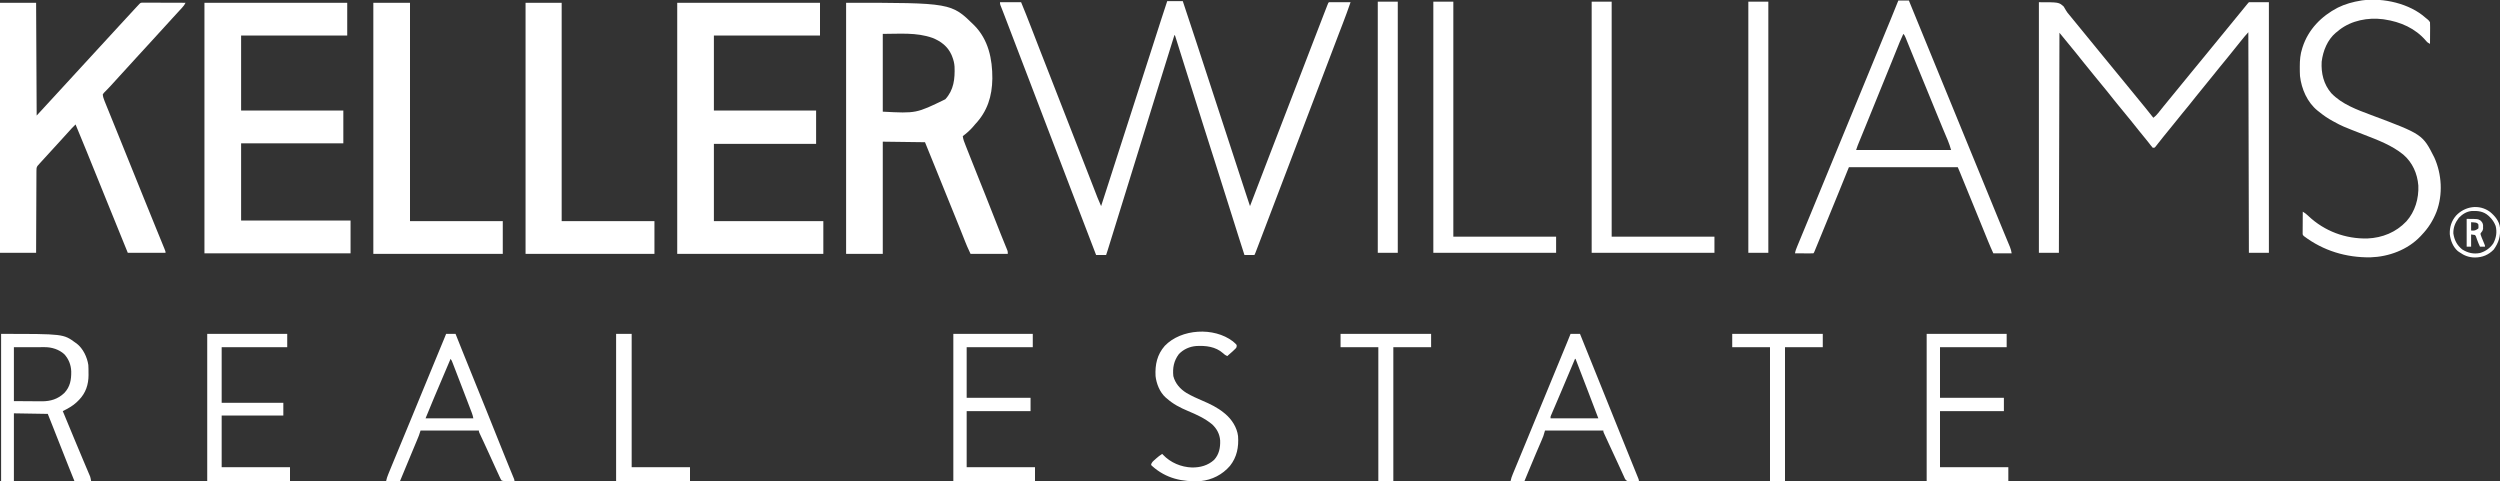
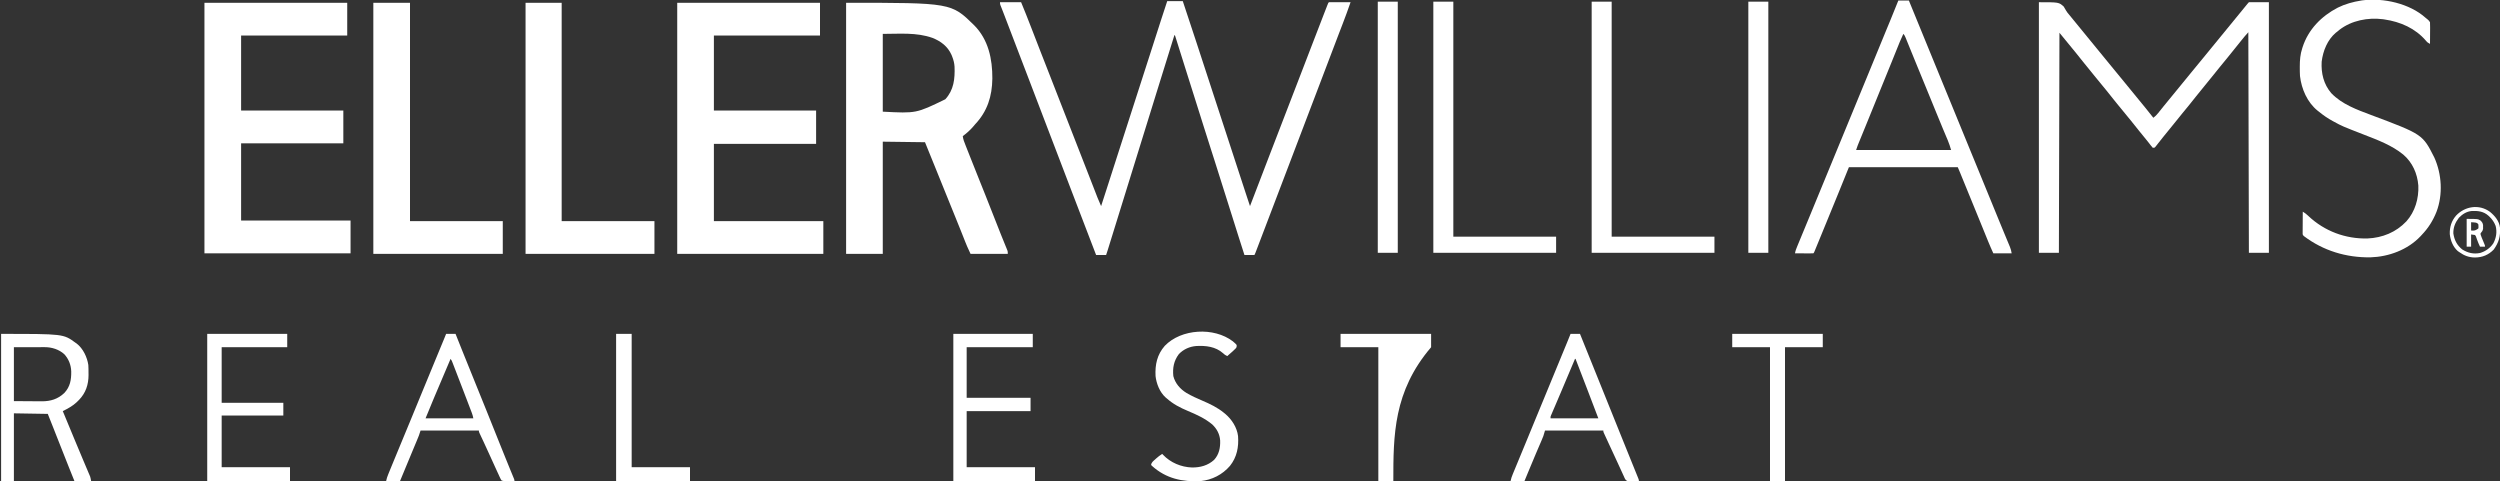
<svg xmlns="http://www.w3.org/2000/svg" width="4500" height="866">
  <rect width="100%" height="100%" fill="#333333" stroke="none" />
  <path d="M0 0 C189.292 0 189.292 0 230.565 40.551 C256.137 66.376 263.397 101.158 263.234 136.31 C262.783 168.393 254.346 195.391 232 219 C230.87 220.329 229.745 221.662 228.625 223 C223.133 229.315 216.78 235.093 210 240 C210.634 245.856 212.764 250.95 214.926 256.375 C215.337 257.419 215.747 258.463 216.171 259.539 C217.545 263.029 218.929 266.514 220.312 270 C221.04 271.841 221.767 273.682 222.494 275.524 C228.376 290.43 234.317 305.313 240.27 320.191 C240.575 320.956 240.881 321.72 241.196 322.507 C244.208 330.036 247.223 337.563 250.246 345.087 C256.25 360.032 262.189 374.997 267.977 390.027 C271.288 398.622 274.654 407.192 278.109 415.73 C278.5 416.697 278.891 417.663 279.293 418.658 C280.847 422.499 282.404 426.339 283.969 430.175 C285.147 433.066 286.316 435.96 287.484 438.855 C287.84 439.722 288.197 440.588 288.563 441.481 C288.885 442.282 289.207 443.082 289.538 443.907 C289.822 444.604 290.105 445.301 290.397 446.019 C291 448 291 448 291 452 C268.89 452 246.78 452 224 452 C217.255 437.386 217.255 437.386 214.879 431.375 C214.618 430.718 214.357 430.061 214.088 429.384 C213.531 427.984 212.977 426.583 212.424 425.181 C210.902 421.327 209.368 417.479 207.836 413.629 C207.519 412.832 207.202 412.034 206.876 411.213 C203.518 402.772 200.106 394.354 196.688 385.938 C196.063 384.399 195.439 382.861 194.814 381.323 C193.859 378.97 192.904 376.617 191.948 374.264 C188.166 364.95 184.396 355.631 180.625 346.312 C179.912 344.551 179.199 342.789 178.486 341.028 C175.224 332.968 171.963 324.909 168.702 316.85 C167.236 313.226 165.77 309.602 164.303 305.978 C163.31 303.523 162.316 301.067 161.323 298.611 C154.898 282.734 148.446 266.868 142 251 C116.92 250.67 91.84 250.34 66 250 C66 316.66 66 383.32 66 452 C44.22 452 22.44 452 0 452 C0 302.84 0 153.68 0 0 Z M66 56 C66 102.2 66 148.4 66 196 C126.234 199.145 126.234 199.145 178.562 173.664 C193.996 156.796 195.929 136.964 195.195 115.163 C194.799 108.743 193.382 102.991 191 97 C190.588 95.952 190.175 94.904 189.75 93.824 C182.899 78.508 170.529 69.11 155.211 63.125 C126.318 53.002 96.441 56 66 56 Z " fill="#FFFFFF" transform="translate(1523,5)" />
-   <path d="M0 0 C21.45 0 42.9 0 65 0 C65.33 66.99 65.66 133.98 66 203 C72.751 195.687 79.497 188.371 86.219 181.031 C89.138 177.847 92.068 174.673 95 171.5 C100.683 165.349 106.345 159.177 112 153 C118.159 146.273 124.328 139.557 130.517 132.858 C135.694 127.253 140.848 121.628 146 116 C152.159 109.273 158.328 102.557 164.517 95.858 C169.694 90.253 174.848 84.628 180 79 C186.159 72.273 192.328 65.557 198.517 58.858 C203.694 53.253 208.848 47.628 214 42 C224.165 30.897 234.357 19.821 244.625 8.812 C245.229 8.164 245.834 7.516 246.456 6.848 C247.02 6.245 247.583 5.641 248.164 5.02 C248.664 4.484 249.163 3.949 249.678 3.398 C252.883 0.008 252.883 0.008 256.316 -0.241 C257.765 -0.246 259.214 -0.241 260.663 -0.227 C261.848 -0.227 261.848 -0.227 263.058 -0.228 C265.676 -0.227 268.295 -0.211 270.914 -0.195 C272.727 -0.192 274.54 -0.189 276.354 -0.187 C281.131 -0.179 285.908 -0.159 290.686 -0.137 C295.559 -0.117 300.432 -0.108 305.305 -0.098 C314.87 -0.076 324.435 -0.042 334 0 C332.401 3.356 330.591 5.756 328.062 8.5 C326.854 9.819 326.854 9.819 325.621 11.164 C324.756 12.1 323.891 13.036 323 14 C321.665 15.459 320.33 16.918 318.995 18.377 C316.196 21.436 313.389 24.488 310.584 27.541 C305.888 32.653 301.197 37.769 296.562 42.938 C292.565 47.393 288.508 51.791 284.442 56.183 C281.436 59.434 278.454 62.703 275.5 66 C271.064 70.949 266.556 75.828 262.043 80.707 C257.802 85.293 253.585 89.9 249.368 94.507 C247.974 96.028 246.579 97.547 245.184 99.066 C240.955 103.671 236.736 108.283 232.562 112.938 C228.106 117.902 223.581 122.801 219.051 127.699 C212.094 135.222 205.151 142.757 198.352 150.422 C196.588 152.355 194.803 154.223 192.961 156.078 C192.449 156.605 191.936 157.133 191.408 157.676 C190.408 158.703 189.394 159.717 188.365 160.715 C186.778 162.288 186.778 162.288 185 165 C185.361 169.321 186.636 173.009 188.259 177.006 C188.732 178.181 189.206 179.357 189.694 180.567 C190.218 181.85 190.742 183.132 191.266 184.414 C191.812 185.765 192.359 187.116 192.904 188.467 C194.374 192.1 195.85 195.73 197.328 199.36 C198.876 203.163 200.416 206.97 201.957 210.776 C204.453 216.94 206.953 223.103 209.455 229.265 C212.578 236.957 215.691 244.653 218.797 252.352 C219.238 253.444 219.679 254.537 220.133 255.663 C220.997 257.806 221.862 259.949 222.726 262.093 C224.847 267.349 226.97 272.604 229.094 277.859 C229.504 278.874 229.914 279.888 230.336 280.934 C235.499 293.711 240.664 306.488 245.831 319.265 C249.99 329.549 254.145 339.836 258.293 350.125 C266.417 370.27 274.552 390.41 282.812 410.5 C291.606 431.893 291.606 431.893 295 440.312 C295.321 441.101 295.641 441.89 295.972 442.703 C298 447.764 298 447.764 298 450 C275.56 450 253.12 450 230 450 C217.474 419.361 205.014 388.698 192.632 358 C188.807 348.517 184.969 339.038 181.125 329.562 C180.826 328.825 180.527 328.087 180.218 327.327 C178.739 323.679 177.259 320.031 175.778 316.383 C173.313 310.307 170.85 304.23 168.386 298.154 C167.138 295.073 165.888 291.992 164.639 288.911 C161.759 281.809 158.88 274.706 156.008 267.601 C146.169 243.232 146.169 243.232 136 219 C131.486 223.408 127.154 227.894 123.039 232.676 C120.452 235.624 117.792 238.499 115.125 241.375 C110.8 246.042 106.517 250.743 102.27 255.48 C97.414 260.87 92.492 266.2 87.584 271.541 C82.709 276.848 77.839 282.16 73 287.5 C71.948 288.66 71.948 288.66 70.875 289.844 C69.947 290.911 69.947 290.911 69 292 C68.475 292.574 67.949 293.148 67.408 293.739 C65.541 296.737 65.616 298.806 65.601 302.327 C65.589 303.629 65.576 304.93 65.563 306.271 C65.564 307.711 65.566 309.151 65.568 310.591 C65.559 312.109 65.548 313.626 65.537 315.144 C65.509 319.264 65.5 323.383 65.494 327.503 C65.485 331.808 65.458 336.114 65.434 340.419 C65.39 348.572 65.362 356.724 65.339 364.877 C65.312 374.159 65.268 383.44 65.222 392.722 C65.129 411.815 65.06 430.907 65 450 C43.55 450 22.1 450 0 450 C0 301.5 0 153 0 0 Z " fill="#FFFFFF" transform="translate(0,5)" />
  <path d="M0 0 C84.81 0 169.62 0 257 0 C257 19.47 257 38.94 257 59 C193.97 59 130.94 59 66 59 C66 103.55 66 148.1 66 194 C126.72 194 187.44 194 250 194 C250 213.8 250 233.6 250 254 C189.28 254 128.56 254 66 254 C66 299.87 66 345.74 66 393 C131.01 393 196.02 393 263 393 C263 412.47 263 431.94 263 452 C176.21 452 89.42 452 0 452 C0 302.84 0 153.68 0 0 Z " fill="#FFFFFF" transform="translate(1219,5)" />
  <path d="M0 0 C84.81 0 169.62 0 257 0 C257 19.47 257 38.94 257 59 C193.97 59 130.94 59 66 59 C66 103.55 66 148.1 66 194 C126.72 194 187.44 194 250 194 C250 213.47 250 232.94 250 253 C189.28 253 128.56 253 66 253 C66 298.87 66 344.74 66 392 C131.01 392 196.02 392 263 392 C263 411.47 263 430.94 263 451 C176.21 451 89.42 451 0 451 C0 302.17 0 153.34 0 0 Z " fill="#FFFFFF" transform="translate(368,5)" />
  <path d="M0 0 C9.24 0 18.48 0 28 0 C36.229 24.59 44.422 49.189 52.426 73.853 C57.369 89.081 62.353 104.295 67.346 119.506 C73.524 138.331 79.689 157.16 85.813 176.003 C91.18 192.512 96.588 209.006 102 225.5 C107.685 242.827 113.363 260.157 119 277.5 C124.642 294.859 130.32 312.207 136.008 329.552 C136.681 331.606 137.355 333.661 138.029 335.716 C139.293 339.574 140.559 343.431 141.824 347.289 C142.202 348.44 142.579 349.592 142.968 350.778 C144.963 356.857 146.971 362.932 149 369 C149.214 368.438 149.428 367.875 149.649 367.296 C161.435 336.355 173.284 305.441 185.219 274.557 C185.674 273.379 186.129 272.202 186.598 270.988 C187.05 269.817 187.503 268.646 187.969 267.44 C192.66 255.299 197.331 243.15 202 231 C208.985 212.827 215.987 194.662 223 176.5 C230.053 158.234 237.097 139.964 244.125 121.688 C244.533 120.628 244.94 119.568 245.36 118.475 C249.524 107.648 253.685 96.82 257.843 85.991 C265.905 64.997 273.97 44.003 282.125 23.045 C282.828 21.237 283.531 19.428 284.232 17.619 C285.187 15.158 286.146 12.698 287.105 10.238 C287.387 9.512 287.668 8.786 287.958 8.037 C289.885 3.115 289.885 3.115 291 2 C293.884 1.911 296.745 1.885 299.629 1.902 C300.925 1.904 300.925 1.904 302.248 1.907 C305.019 1.912 307.791 1.925 310.562 1.938 C312.437 1.943 314.311 1.947 316.186 1.951 C320.79 1.962 325.395 1.979 330 2 C325.584 14.854 320.938 27.596 316.039 40.274 C314.066 45.38 312.104 50.491 310.141 55.602 C309.517 57.223 309.517 57.223 308.881 58.878 C303.942 71.736 299.066 84.618 294.188 97.5 C286.922 116.677 279.633 135.844 272.312 155 C264.791 174.681 257.292 194.371 249.812 214.068 C249.035 216.115 248.258 218.161 247.48 220.207 C247.102 221.205 246.723 222.202 246.332 223.23 C242.238 234.01 238.131 244.785 234.024 255.56 C230.184 265.635 226.348 275.713 222.52 285.793 C221.945 287.305 221.945 287.305 221.359 288.848 C220.574 290.915 219.789 292.983 219.004 295.05 C211.417 315.027 203.807 334.995 196.179 354.956 C189.705 371.901 183.251 388.854 176.812 405.812 C166.868 432.001 166.868 432.001 161.875 445 C161.479 446.032 161.083 447.065 160.675 448.128 C160.326 449.035 159.977 449.941 159.617 450.875 C159.324 451.636 159.032 452.396 158.73 453.18 C158 455 158 455 157 457 C151.06 457 145.12 457 139 457 C135.747 446.834 132.496 436.668 129.25 426.5 C129.002 425.725 128.755 424.949 128.5 424.15 C121.275 401.52 114.123 378.869 107.062 356.188 C99.932 333.281 92.69 310.411 85.375 287.562 C84.882 286.023 84.389 284.483 83.896 282.943 C83.653 282.183 83.41 281.423 83.159 280.64 C81.946 276.85 80.732 273.06 79.52 269.27 C79.282 268.528 79.045 267.787 78.801 267.024 C74.188 252.61 69.614 238.183 65.062 223.75 C64.71 222.631 64.357 221.512 63.993 220.359 C62.53 215.718 61.067 211.076 59.604 206.435 C56.468 196.482 53.327 186.53 50.184 176.578 C49.932 175.78 49.68 174.983 49.42 174.161 C46.846 166.01 44.272 157.86 41.697 149.71 C40.432 145.706 39.167 141.703 37.902 137.699 C37.654 136.913 37.406 136.127 37.15 135.318 C33.813 124.753 30.484 114.186 27.163 103.617 C25.893 99.577 24.622 95.538 23.351 91.499 C22.364 88.362 21.378 85.225 20.395 82.087 C19.33 78.688 18.261 75.291 17.191 71.895 C16.723 70.394 16.723 70.394 16.245 68.864 C15.961 67.965 15.677 67.066 15.385 66.14 C15.017 64.968 15.017 64.968 14.642 63.773 C14.142 62.001 14.142 62.001 13 61 C1.322 98.422 -10.355 135.845 -21.917 173.303 C-22.594 175.498 -23.272 177.692 -23.949 179.887 C-24.281 180.963 -24.613 182.038 -24.955 183.147 C-28.853 195.769 -32.77 208.384 -36.688 221 C-43.15 241.813 -49.606 262.628 -56.055 283.445 C-56.75 285.689 -57.446 287.933 -58.141 290.177 C-61.428 300.785 -64.714 311.392 -68 322 C-74.89 344.242 -81.781 366.483 -88.675 388.724 C-89.564 391.592 -90.452 394.459 -91.341 397.326 C-93.711 404.973 -96.081 412.62 -98.453 420.267 C-99.441 423.453 -100.429 426.64 -101.417 429.827 C-102.491 433.292 -103.566 436.758 -104.641 440.223 C-105.111 441.741 -105.111 441.741 -105.591 443.289 C-105.881 444.224 -106.171 445.159 -106.47 446.121 C-106.719 446.924 -106.968 447.727 -107.224 448.554 C-108.12 451.379 -109.063 454.189 -110 457 C-115.94 457 -121.88 457 -128 457 C-136.885 433.948 -145.725 410.878 -154.529 387.795 C-161.032 370.748 -167.566 353.713 -174.125 336.688 C-181.025 318.775 -187.871 300.843 -194.678 282.894 C-201.152 265.824 -207.691 248.779 -214.255 231.743 C-220.485 215.574 -226.667 199.388 -232.812 183.188 C-238.302 168.717 -243.809 154.254 -249.375 139.812 C-255.385 124.22 -261.355 108.613 -267.312 93 C-274.198 74.954 -281.091 56.912 -288 38.875 C-288.373 37.9 -288.747 36.926 -289.131 35.921 C-289.85 34.044 -290.57 32.166 -291.289 30.289 C-291.958 28.541 -292.627 26.794 -293.296 25.045 C-294.716 21.333 -296.144 17.623 -297.605 13.927 C-298.066 12.757 -298.526 11.588 -299 10.383 C-299.588 8.908 -299.588 8.908 -300.188 7.403 C-301 5 -301 5 -301 2 C-288.46 2 -275.92 2 -263 2 C-256.797 17.041 -250.753 32.118 -244.938 47.312 C-239.371 61.856 -233.746 76.376 -228.062 90.875 C-227.684 91.841 -227.306 92.807 -226.916 93.802 C-225.391 97.692 -223.867 101.581 -222.342 105.471 C-218.509 115.248 -214.691 125.03 -210.875 134.812 C-210.216 136.501 -209.557 138.19 -208.899 139.878 C-207.588 143.237 -206.278 146.596 -204.968 149.956 C-201.98 157.615 -198.991 165.274 -196.002 172.932 C-194.335 177.205 -192.667 181.477 -191 185.75 C-190.333 187.458 -189.667 189.167 -189 190.875 C-177 221.625 -165 252.375 -153 283.125 C-152.505 284.393 -152.505 284.393 -152 285.687 C-151.333 287.397 -150.666 289.107 -149.998 290.817 C-148.341 295.063 -146.684 299.309 -145.026 303.555 C-141.91 311.537 -138.796 319.52 -135.693 327.508 C-134.231 331.267 -132.769 335.026 -131.306 338.785 C-130.611 340.572 -129.917 342.359 -129.224 344.146 C-128.26 346.63 -127.295 349.112 -126.328 351.594 C-126.05 352.314 -125.771 353.034 -125.484 353.776 C-123.476 358.922 -121.279 363.969 -119 369 C-115.832 359.209 -112.665 349.417 -109.5 339.625 C-109.261 338.886 -109.022 338.147 -108.776 337.385 C-102.508 317.995 -96.259 298.6 -90.062 279.188 C-83.523 258.702 -76.909 238.24 -70.282 217.782 C-64.154 198.866 -58.046 179.943 -52 161 C-45.251 139.853 -38.421 118.733 -31.58 97.616 C-24.704 76.393 -17.867 55.159 -11.098 33.902 C-7.486 22.571 -3.785 11.275 0 0 Z " fill="#FFFFFF" transform="translate(2101,2)" />
  <path d="M0 0 C36 0 36 0 44.688 7.812 C47.586 12.527 47.586 12.527 48.819 14.859 C50.49 17.889 52.541 20.265 54.812 22.875 C56.208 24.583 57.604 26.292 59 28 C60.5 29.833 62 31.667 63.5 33.5 C81.5 55.5 99.5 77.5 117.5 99.5 C118.249 100.415 118.998 101.33 119.77 102.273 C121.205 104.028 122.64 105.783 124.074 107.539 C128.703 113.203 133.348 118.854 138 124.5 C143.347 130.989 148.681 137.488 154 144 C155.5 145.833 157 147.667 158.5 149.5 C185.5 182.5 185.5 182.5 187.742 185.242 C189.266 187.103 190.792 188.963 192.32 190.82 C196.971 196.48 201.539 202.19 206 208 C209.421 205.411 212.133 202.832 214.75 199.438 C217.609 195.78 220.492 192.151 223.438 188.562 C224.189 187.646 224.941 186.729 225.715 185.785 C226.469 184.866 227.223 183.947 228 183 C229.5 181.167 231 179.334 232.5 177.5 C268.5 133.5 268.5 133.5 270.77 130.727 C272.205 128.972 273.64 127.217 275.074 125.461 C280.312 119.052 285.572 112.661 290.835 106.272 C295.57 100.525 300.289 94.766 305 89 C306.5 87.167 308 85.333 309.5 83.5 C310.614 82.139 310.614 82.139 311.75 80.75 C363.5 17.5 363.5 17.5 365.719 14.789 C367.324 12.826 368.928 10.863 370.531 8.898 C371.346 7.901 372.161 6.903 373 5.875 C374.114 4.51 374.114 4.51 375.25 3.117 C376.133 2.049 377.02 0.98 378 0 C389.88 0 401.76 0 414 0 C414 148.83 414 297.66 414 451 C402.12 451 390.24 451 378 451 C377.67 319.99 377.34 188.98 377 54 C372.409 59.165 368.053 64.073 363.875 69.5 C359.676 74.913 355.372 80.226 351 85.5 C346.696 90.694 342.453 95.924 338.312 101.25 C334.371 106.317 330.291 111.238 326.118 116.115 C322.402 120.477 318.86 124.957 315.343 129.479 C310.99 135.057 306.492 140.51 301.983 145.962 C298.317 150.397 294.689 154.858 291.109 159.363 C288.325 162.844 285.504 166.295 282.688 169.75 C278.527 174.854 274.42 179.992 270.375 185.188 C266.411 190.274 262.31 195.216 258.118 200.115 C254.402 204.477 250.86 208.957 247.343 213.479 C242.99 219.057 238.492 224.51 233.983 229.962 C230.941 233.641 227.912 237.328 224.938 241.062 C224.345 241.804 223.752 242.545 223.141 243.309 C221.908 244.859 220.678 246.411 219.455 247.969 C217.707 250.194 215.948 252.41 214.188 254.625 C213.341 255.712 213.341 255.712 212.478 256.821 C211.943 257.491 211.407 258.161 210.855 258.852 C210.377 259.458 209.899 260.065 209.407 260.69 C208 262 208 262 205 262 C203.414 260.375 203.414 260.375 201.625 258 C200.567 256.627 200.567 256.627 199.488 255.227 C198.898 254.456 198.898 254.456 198.295 253.669 C195.856 250.527 193.328 247.457 190.812 244.375 C189.686 242.99 188.56 241.604 187.434 240.219 C185.178 237.446 182.92 234.676 180.66 231.906 C175.507 225.585 170.387 219.246 165.375 212.812 C161.34 207.636 157.17 202.597 152.909 197.606 C149.598 193.723 146.384 189.776 143.215 185.777 C140.399 182.246 137.542 178.75 134.688 175.25 C130.527 170.146 126.42 165.008 122.375 159.812 C118.34 154.636 114.17 149.597 109.909 144.606 C106.595 140.72 103.38 136.77 100.207 132.77 C97.431 129.286 94.623 125.83 91.812 122.375 C91.259 121.693 90.705 121.012 90.134 120.31 C87.312 116.84 84.488 113.372 81.66 109.906 C76.507 103.585 71.387 97.246 66.375 90.812 C62.346 85.644 58.183 80.61 53.927 75.628 C50.481 71.59 47.141 67.482 43.852 63.316 C41.609 60.511 39.299 57.759 37 55 C36.67 185.68 36.34 316.36 36 451 C24.12 451 12.24 451 0 451 C0 302.17 0 153.34 0 0 Z " fill="#FFFFFF" transform="translate(3670,4)" />
  <path d="M0 0 C21.78 0 43.56 0 66 0 C66 129.69 66 259.38 66 393 C121.11 393 176.22 393 233 393 C233 412.47 233 431.94 233 452 C156.11 452 79.22 452 0 452 C0 302.84 0 153.68 0 0 Z " fill="#FFFFFF" transform="translate(672,5)" />
  <path d="M0 0 C21.45 0 42.9 0 65 0 C65 129.69 65 259.38 65 393 C120.11 393 175.22 393 232 393 C232 412.47 232 431.94 232 452 C155.44 452 78.88 452 0 452 C0 302.84 0 153.68 0 0 Z " fill="#FFFFFF" transform="translate(946,5)" />
  <path d="M0 0 C6.27 0 12.54 0 19 0 C20.114 2.724 21.227 5.448 22.375 8.254 C29.907 26.673 37.443 45.091 45 63.5 C50.677 77.329 56.342 91.163 62 105 C67.701 118.941 73.407 132.879 79.125 146.812 C79.452 147.61 79.779 148.407 80.116 149.228 C82.411 154.819 84.705 160.409 87 166 C89.625 172.396 92.25 178.791 94.875 185.188 C95.202 185.984 95.529 186.781 95.866 187.602 C101.635 201.662 107.39 215.728 113.143 229.795 C118.463 242.804 123.789 255.81 129.125 268.812 C129.452 269.61 129.779 270.407 130.116 271.228 C132.411 276.819 134.705 282.409 137 288 C139.625 294.396 142.25 300.791 144.875 307.188 C145.202 307.984 145.529 308.781 145.866 309.602 C151.635 323.662 157.39 337.728 163.143 351.795 C168.135 364.002 173.132 376.207 178.139 388.408 C179.116 390.791 180.092 393.174 181.069 395.556 C184.156 403.089 187.253 410.618 190.376 418.136 C191.873 421.741 193.365 425.349 194.857 428.956 C195.57 430.676 196.286 432.396 197.003 434.114 C197.996 436.492 198.981 438.872 199.965 441.254 C200.259 441.952 200.553 442.65 200.856 443.37 C202.501 447.379 203.271 450.626 204 455 C193.11 455 182.22 455 171 455 C167.793 447.945 164.675 440.927 161.77 433.754 C161.382 432.802 160.994 431.85 160.595 430.869 C159.332 427.768 158.072 424.665 156.812 421.562 C155.92 419.37 155.028 417.178 154.135 414.986 C152.765 411.619 151.394 408.253 150.024 404.886 C145.655 394.147 141.267 383.417 136.875 372.688 C135.413 369.115 133.95 365.542 132.488 361.969 C132.126 361.084 131.764 360.2 131.391 359.289 C129.009 353.468 126.629 347.646 124.249 341.824 C122.588 337.758 120.926 333.692 119.263 329.626 C118.471 327.688 117.68 325.75 116.888 323.812 C115.792 321.128 114.695 318.445 113.598 315.762 C113.277 314.975 112.956 314.189 112.625 313.378 C112.322 312.638 112.019 311.898 111.707 311.135 C111.448 310.502 111.19 309.869 110.923 309.216 C109.639 306.134 108.315 303.069 107 300 C42.32 300 -22.36 300 -89 300 C-94.61 313.86 -100.22 327.72 -106 342 C-108.973 349.294 -111.949 356.587 -114.938 363.875 C-115.675 365.674 -116.412 367.473 -117.148 369.272 C-118.287 372.053 -119.426 374.833 -120.565 377.613 C-123.309 384.311 -126.048 391.01 -128.785 397.711 C-142.249 430.669 -142.249 430.669 -148.062 444.688 C-148.662 446.139 -148.662 446.139 -149.273 447.62 C-149.628 448.471 -149.982 449.322 -150.348 450.199 C-150.647 450.919 -150.946 451.64 -151.254 452.382 C-152 454 -152 454 -153 455 C-155.448 455.088 -157.868 455.115 -160.316 455.098 C-161.047 455.096 -161.779 455.095 -162.532 455.093 C-164.875 455.088 -167.219 455.075 -169.562 455.062 C-171.148 455.057 -172.733 455.053 -174.318 455.049 C-178.212 455.038 -182.106 455.021 -186 455 C-185.316 450.599 -183.776 446.682 -182.07 442.598 C-181.618 441.498 -181.618 441.498 -181.156 440.377 C-180.15 437.937 -179.137 435.5 -178.125 433.062 C-177.408 431.326 -176.691 429.59 -175.975 427.854 C-174.447 424.153 -172.916 420.453 -171.384 416.754 C-169.009 411.024 -166.641 405.292 -164.273 399.559 C-163.48 397.638 -162.687 395.717 -161.894 393.797 C-161.5 392.843 -161.106 391.888 -160.7 390.905 C-159.491 387.978 -158.281 385.051 -157.071 382.123 C-152.028 369.923 -147.005 357.716 -142 345.5 C-135.789 330.339 -129.541 315.194 -123.282 300.053 C-117.835 286.877 -112.405 273.693 -107 260.5 C-100.789 245.339 -94.541 230.194 -88.282 215.053 C-82.509 201.088 -76.758 187.113 -71.029 173.129 C-65.586 159.846 -60.111 146.578 -54.625 133.312 C-48.012 117.322 -41.437 101.316 -34.896 85.296 C-30.594 74.762 -26.277 64.234 -21.93 53.719 C-21.506 52.694 -21.082 51.67 -20.646 50.614 C-18.614 45.7 -16.58 40.787 -14.543 35.875 C-9.604 23.952 -4.772 11.991 0 0 Z M9 60 C4.507 69.44 0.654 79.131 -3.239 88.828 C-5.335 94.048 -7.439 99.264 -9.543 104.48 C-9.985 105.577 -10.427 106.673 -10.882 107.802 C-15.972 120.423 -21.11 133.024 -26.25 145.625 C-28.12 150.211 -29.99 154.797 -31.859 159.383 C-32.307 160.481 -32.754 161.578 -33.215 162.709 C-37.275 172.67 -41.319 182.638 -45.354 192.61 C-49.212 202.145 -53.088 211.672 -56.977 221.195 C-57.737 223.055 -58.496 224.915 -59.255 226.775 C-59.763 228.018 -60.27 229.261 -60.777 230.504 C-61.029 231.12 -61.28 231.736 -61.539 232.371 C-63.279 236.634 -65.022 240.895 -66.766 245.156 C-67.684 247.405 -68.602 249.654 -69.52 251.902 C-69.943 252.935 -70.366 253.968 -70.802 255.032 C-71.195 255.994 -71.587 256.957 -71.991 257.949 C-72.333 258.783 -72.674 259.618 -73.025 260.477 C-74.11 263.284 -75.048 266.145 -76 269 C-19.57 269 36.86 269 95 269 C93.169 262.897 91.502 257.462 89.059 251.695 C88.779 251.031 88.5 250.366 88.212 249.682 C87.608 248.247 87.002 246.813 86.394 245.379 C84.707 241.402 83.038 237.417 81.367 233.434 C81.013 232.591 80.659 231.748 80.294 230.879 C76.154 221.008 72.107 211.098 68.062 201.188 C67.298 199.316 66.534 197.445 65.77 195.574 C64.627 192.776 63.484 189.978 62.342 187.179 C58.53 177.845 54.704 168.515 50.875 159.188 C50.216 157.582 49.557 155.977 48.899 154.372 C47.588 151.179 46.278 147.987 44.968 144.794 C42.646 139.138 40.325 133.481 38.004 127.823 C36.347 123.783 34.69 119.744 33.03 115.705 C29.888 108.054 26.753 100.401 23.641 92.738 C22.162 89.097 20.679 85.458 19.196 81.819 C18.486 80.075 17.779 78.331 17.073 76.585 C16.097 74.174 15.116 71.764 14.133 69.355 C13.844 68.637 13.555 67.918 13.258 67.177 C12.089 64.327 11.201 62.201 9 60 Z " fill="#FFFFFF" transform="translate(3417,1)" />
  <path d="M0 0 C1.164 0.941 2.33 1.879 3.5 2.812 C6 5 6 5 8 8 C8.172 10.974 8.232 13.852 8.195 16.824 C8.192 17.686 8.19 18.547 8.187 19.435 C8.176 22.186 8.15 24.936 8.125 27.688 C8.115 29.553 8.106 31.418 8.098 33.283 C8.076 37.856 8.041 42.428 8 47 C4.814 45.495 2.995 44.11 0.75 41.375 C-18.475 18.864 -45.094 7.29 -74 3 C-74.865 2.869 -75.73 2.737 -76.621 2.602 C-103.887 -0.801 -133.094 4.753 -155.125 21.75 C-156.424 22.825 -157.716 23.908 -159 25 C-159.795 25.599 -160.591 26.199 -161.41 26.816 C-176.702 39.709 -184.603 59.617 -187 79 C-188.153 99.758 -183.531 119.496 -169.785 135.594 C-150.71 155.628 -123.321 165.521 -98 175 C-5.356 209.75 -5.356 209.75 15.805 251.566 C29.296 281.604 31.437 317.993 19.782 349.02 C13.43 365.108 5.022 378.467 -7 391 C-7.758 391.821 -8.516 392.642 -9.297 393.488 C-32.279 417.635 -66.214 430.23 -99.164 431.203 C-142.793 431.829 -184.012 419.419 -219 393 C-221 391 -221 391 -221.241 389.165 C-221.236 388.423 -221.232 387.682 -221.227 386.917 C-221.227 385.656 -221.227 385.656 -221.227 384.37 C-221.216 383.461 -221.206 382.553 -221.195 381.617 C-221.192 380.688 -221.19 379.758 -221.187 378.801 C-221.176 375.825 -221.15 372.85 -221.125 369.875 C-221.115 367.861 -221.106 365.846 -221.098 363.832 C-221.076 358.888 -221.041 353.944 -221 349 C-217.05 351.289 -214.028 353.748 -210.75 356.938 C-181.869 384.108 -144.081 398.197 -104.57 397.246 C-77.699 396.084 -53.175 386.132 -34.546 366.465 C-18.803 348.866 -12.008 325.277 -13 302 C-14.725 280.41 -23.479 260.516 -40.074 246.27 C-60.78 229.424 -85.852 220.127 -110.436 210.563 C-150.383 195.006 -150.383 195.006 -165 187 C-165.588 186.688 -166.176 186.376 -166.782 186.054 C-175.926 181.198 -183.99 175.527 -192 169 C-192.727 168.439 -193.454 167.879 -194.203 167.301 C-212.885 152.226 -223.248 128.369 -226 105 C-226.314 99.791 -226.39 94.592 -226.375 89.375 C-226.374 88.319 -226.374 88.319 -226.373 87.242 C-226.334 76.073 -225.512 65.658 -222 55 C-221.786 54.321 -221.571 53.643 -221.351 52.943 C-211.066 20.997 -187.474 -2.966 -158.055 -18.209 C-144.75 -24.813 -130.633 -28.649 -116 -31 C-115.193 -31.131 -114.386 -31.263 -113.555 -31.398 C-75.93 -36.249 -28.723 -25.787 0 0 Z " fill="#FFFFFF" transform="translate(4366,32)" />
  <path d="M0 0 C11.88 0 23.76 0 36 0 C36 139.59 36 279.18 36 423 C97.05 423 158.1 423 221 423 C221 432.57 221 442.14 221 452 C148.07 452 75.14 452 0 452 C0 302.84 0 153.68 0 0 Z " fill="#FFFFFF" transform="translate(2865,3)" />
  <path d="M0 0 C11.88 0 23.76 0 36 0 C36 139.59 36 279.18 36 423 C97.05 423 158.1 423 221 423 C221 432.57 221 442.14 221 452 C148.07 452 75.14 452 0 452 C0 302.84 0 153.68 0 0 Z " fill="#FFFFFF" transform="translate(2580,3)" />
  <path d="M0 0 C112.138 0 112.138 0 134 16 C134.63 16.436 135.261 16.871 135.91 17.32 C147.466 26.112 154.939 41.931 157 56 C157.302 60.774 157.325 65.53 157.312 70.312 C157.329 71.555 157.345 72.797 157.361 74.076 C157.37 91.211 152.344 106.377 140.23 118.836 C139.126 119.907 139.126 119.907 138 121 C137.398 121.611 136.796 122.222 136.176 122.852 C129.022 129.648 119.807 134.665 111 139 C117.754 155.367 124.542 171.721 131.351 188.065 C132.63 191.137 133.909 194.21 135.188 197.283 C139.517 207.679 143.867 218.066 148.254 228.438 C149.499 231.388 150.744 234.339 151.989 237.29 C152.782 239.166 153.577 241.041 154.375 242.914 C155.478 245.505 156.574 248.1 157.668 250.695 C157.993 251.452 158.318 252.21 158.653 252.99 C158.949 253.697 159.246 254.404 159.552 255.133 C159.809 255.739 160.066 256.345 160.331 256.969 C161.186 259.566 161.551 262.303 162 265 C152.1 265 142.2 265 132 265 C128.706 256.793 125.413 248.585 122.125 240.375 C121.878 239.758 121.631 239.141 121.376 238.506 C113.49 218.815 105.685 199.094 97.989 179.328 C97.643 178.441 97.298 177.554 96.942 176.641 C96.323 175.052 95.705 173.464 95.089 171.875 C91.461 162.555 87.715 153.287 84 144 C53.805 143.505 53.805 143.505 23 143 C23 183.26 23 223.52 23 265 C15.41 265 7.82 265 0 265 C0 177.55 0 90.1 0 0 Z M23 24 C23 56.01 23 88.02 23 121 C37.726 121.093 37.726 121.093 52.75 121.188 C55.825 121.215 58.901 121.242 62.069 121.27 C64.541 121.279 67.013 121.287 69.484 121.293 C70.74 121.308 71.996 121.324 73.29 121.339 C89.126 121.344 102.138 117.39 113.738 106.391 C124.369 95.154 126.424 82.502 126.215 67.594 C125.827 55.851 121.695 45.346 113.781 36.625 C104.299 27.975 91.266 23.861 78.627 23.886 C77.369 23.887 76.111 23.887 74.815 23.887 C73.507 23.892 72.199 23.897 70.852 23.902 C69.032 23.904 69.032 23.904 67.177 23.905 C62.659 23.911 58.142 23.925 53.625 23.938 C38.466 23.968 38.466 23.968 23 24 Z " fill="#FFFFFF" transform="translate(2,601)" />
  <path d="M0 0 C11.88 0 23.76 0 36 0 C36 149.16 36 298.32 36 452 C24.12 452 12.24 452 0 452 C0 302.84 0 153.68 0 0 Z " fill="#FFFFFF" transform="translate(3147,3)" />
  <path d="M0 0 C11.88 0 23.76 0 36 0 C36 149.16 36 298.32 36 452 C24.12 452 12.24 452 0 452 C0 302.84 0 153.68 0 0 Z " fill="#FFFFFF" transform="translate(2480,3)" />
  <path d="M0 0 C47.52 0 95.04 0 144 0 C144 7.92 144 15.84 144 24 C105.06 24 66.12 24 26 24 C26 57 26 90 26 124 C62.63 124 99.26 124 137 124 C137 131.59 137 139.18 137 147 C100.37 147 63.74 147 26 147 C26 177.69 26 208.38 26 240 C66.59 240 107.18 240 149 240 C149 248.25 149 256.5 149 265 C99.83 265 50.66 265 0 265 C0 177.55 0 90.1 0 0 Z " fill="#FFFFFF" transform="translate(373,601)" />
  <path d="M0 0 C5.61 0 11.22 0 17 0 C29.387 30.683 41.764 61.369 54.125 92.062 C54.427 92.812 54.728 93.561 55.039 94.332 C58.758 103.567 62.477 112.803 66.196 122.038 C68.369 127.434 70.543 132.831 72.716 138.227 C73.021 138.986 73.327 139.745 73.642 140.527 C75.181 144.348 76.72 148.17 78.259 151.991 C78.872 153.513 79.485 155.036 80.098 156.558 C80.401 157.309 80.704 158.061 81.015 158.835 C82.826 163.331 84.637 167.828 86.447 172.325 C92.442 187.217 98.444 202.105 104.468 216.984 C106.239 221.36 108.009 225.736 109.778 230.112 C111.446 234.236 113.117 238.359 114.791 242.481 C115.565 244.39 116.338 246.3 117.11 248.21 C118.047 250.527 118.986 252.843 119.929 255.158 C120.337 256.17 120.745 257.182 121.165 258.224 C121.522 259.104 121.879 259.984 122.246 260.89 C123 263 123 263 123 265 C120.104 265.027 117.208 265.047 114.312 265.062 C113.496 265.071 112.679 265.079 111.838 265.088 C110.644 265.093 110.644 265.093 109.426 265.098 C108.334 265.106 108.334 265.106 107.22 265.114 C106.121 265.057 106.121 265.057 105 265 C103.748 264.979 103.748 264.979 102.471 264.958 C98.587 263.452 97.628 260.177 96.031 256.574 C95.674 255.808 95.317 255.042 94.949 254.252 C93.781 251.738 92.641 249.213 91.5 246.688 C90.697 244.945 89.892 243.204 89.086 241.463 C87.467 237.961 85.858 234.454 84.258 230.943 C82.289 226.624 80.294 222.318 78.281 218.02 C75.164 211.357 72.077 204.681 69 198 C68.499 196.916 67.998 195.831 67.482 194.714 C66.046 191.603 64.616 188.49 63.188 185.375 C62.76 184.449 62.333 183.524 61.893 182.57 C61.509 181.73 61.126 180.889 60.73 180.023 C60.394 179.29 60.058 178.557 59.712 177.802 C59 176 59 176 59 174 C24.35 174 -10.3 174 -46 174 C-46.99 177.3 -47.98 180.6 -49 184 C-50.096 186.793 -51.216 189.538 -52.414 192.285 C-52.741 193.049 -53.069 193.812 -53.406 194.598 C-54.109 196.238 -54.815 197.876 -55.523 199.513 C-57.424 203.911 -59.307 208.317 -61.191 212.723 C-61.582 213.636 -61.974 214.549 -62.377 215.49 C-66.852 225.96 -71.212 236.478 -75.562 247 C-75.939 247.911 -76.316 248.821 -76.704 249.76 C-78.805 254.839 -80.903 259.919 -83 265 C-91.25 265 -99.5 265 -108 265 C-107.11 260.549 -105.802 256.745 -104.07 252.598 C-103.618 251.498 -103.618 251.498 -103.156 250.377 C-102.15 247.937 -101.137 245.5 -100.125 243.062 C-99.408 241.326 -98.691 239.59 -97.975 237.854 C-96.447 234.153 -94.916 230.453 -93.384 226.754 C-91.009 221.024 -88.641 215.292 -86.273 209.559 C-83.875 203.75 -81.476 197.942 -79.075 192.134 C-73.988 179.827 -68.923 167.511 -63.875 155.188 C-58.096 141.079 -52.272 126.991 -46.425 112.911 C-40.969 99.77 -35.549 86.616 -30.157 73.449 C-23.571 57.369 -16.938 41.308 -10.293 25.251 C-9.904 24.309 -9.514 23.367 -9.113 22.397 C-8.39 20.648 -7.666 18.899 -6.942 17.151 C-4.585 11.451 -2.283 5.73 0 0 Z M8 45 C7.407 46.412 7.407 46.412 6.801 47.854 C-0.68 65.654 -8.178 83.447 -15.735 101.215 C-16.809 103.741 -17.882 106.266 -18.955 108.792 C-21.853 115.614 -24.754 122.435 -27.68 129.245 C-28.486 131.123 -29.291 133.002 -30.094 134.882 C-31.043 137.099 -31.996 139.315 -32.954 141.528 C-33.363 142.484 -33.771 143.441 -34.191 144.426 C-34.544 145.245 -34.897 146.064 -35.26 146.907 C-36.167 149.101 -36.167 149.101 -36 152 C-7.62 152 20.76 152 50 152 C43.017 133.589 36.016 115.187 28.938 96.812 C28.109 94.66 27.28 92.507 26.451 90.354 C24.809 86.087 23.166 81.82 21.523 77.553 C17.345 66.703 13.173 55.852 9 45 C8.67 45 8.34 45 8 45 Z " fill="#FFFFFF" transform="translate(2827,601)" />
  <path d="M0 0 C5.61 0 11.22 0 17 0 C17.683 1.712 18.366 3.425 19.069 5.189 C22.294 13.273 25.521 21.356 28.75 29.438 C29.045 30.175 29.339 30.912 29.643 31.672 C37.482 51.29 45.365 70.889 53.375 90.438 C59.799 106.118 66.157 121.823 72.438 137.562 C80.624 158.079 88.855 178.578 97.108 199.068 C98.046 201.396 98.983 203.724 99.92 206.052 C101.417 209.768 102.914 213.485 104.411 217.201 C104.991 218.64 105.57 220.079 106.15 221.518 C109.184 229.051 112.231 236.578 115.316 244.09 C115.708 245.047 115.708 245.047 116.108 246.022 C117.334 249.011 118.563 251.999 119.799 254.984 C120.435 256.533 120.435 256.533 121.084 258.114 C121.456 259.014 121.828 259.915 122.211 260.843 C123 263 123 263 123 265 C120.104 265.027 117.208 265.047 114.312 265.062 C113.496 265.071 112.679 265.079 111.838 265.088 C110.644 265.093 110.644 265.093 109.426 265.098 C108.334 265.106 108.334 265.106 107.22 265.114 C104.621 264.981 102.483 264.825 100 264 C98.477 261.932 98.477 261.932 97.195 259.156 C96.702 258.112 96.209 257.067 95.701 255.99 C94.921 254.263 94.921 254.263 94.125 252.5 C93.562 251.288 92.998 250.077 92.432 248.867 C90.911 245.6 89.415 242.323 87.927 239.042 C87.003 237.006 86.074 234.971 85.144 232.938 C82.625 227.432 80.112 221.923 77.621 216.404 C74.506 209.501 71.368 202.61 68.16 195.75 C67.854 195.095 67.548 194.44 67.233 193.765 C65.78 190.659 64.323 187.555 62.859 184.453 C62.096 182.823 62.096 182.823 61.316 181.16 C60.867 180.208 60.418 179.255 59.955 178.274 C59 176 59 176 59 174 C24.35 174 -10.3 174 -46 174 C-46.99 176.97 -47.98 179.94 -49 183 C-50.112 185.818 -51.242 188.615 -52.414 191.406 C-52.741 192.193 -53.069 192.98 -53.406 193.791 C-54.476 196.362 -55.551 198.931 -56.625 201.5 C-57.374 203.297 -58.123 205.095 -58.871 206.892 C-60.438 210.655 -62.006 214.417 -63.575 218.179 C-67.204 226.885 -70.813 235.599 -74.423 244.312 C-76.241 248.699 -78.06 253.086 -79.879 257.473 C-80.909 259.957 -81.939 262.441 -83 265 C-91.25 265 -99.5 265 -108 265 C-107.13 260.652 -105.89 256.919 -104.219 252.859 C-103.791 251.807 -103.791 251.807 -103.356 250.733 C-102.408 248.404 -101.454 246.077 -100.5 243.75 C-99.823 242.091 -99.146 240.431 -98.47 238.771 C-91.836 222.518 -85.1 206.307 -78.362 190.097 C-74.04 179.695 -69.737 169.286 -65.438 158.875 C-65.038 157.907 -64.638 156.939 -64.226 155.941 C-58.472 142.012 -52.742 128.072 -47.027 114.127 C-39.223 95.083 -31.361 76.063 -23.498 57.043 C-19.567 47.534 -15.638 38.024 -11.709 28.515 C-10.461 25.495 -9.213 22.476 -7.966 19.457 C-7.205 17.616 -6.444 15.775 -5.684 13.934 C-5.339 13.099 -4.994 12.265 -4.638 11.406 C-4.319 10.632 -3.999 9.858 -3.67 9.06 C-3.394 8.393 -3.118 7.726 -2.834 7.038 C-1.876 4.697 -0.939 2.348 0 0 Z M8 45 C-0.617 65.244 -9.222 85.493 -17.788 105.758 C-18.581 107.635 -19.375 109.511 -20.169 111.387 C-20.736 112.725 -20.736 112.725 -21.314 114.091 C-21.641 114.863 -21.968 115.636 -22.305 116.432 C-27.291 128.257 -32.14 140.12 -37 152 C-8.62 152 19.76 152 49 152 C48.309 148.543 47.668 145.832 46.444 142.62 C45.964 141.354 45.964 141.354 45.475 140.062 C45.125 139.149 44.775 138.237 44.414 137.297 C44.045 136.326 43.676 135.355 43.295 134.355 C42.076 131.152 40.851 127.951 39.625 124.75 C38.776 122.526 37.927 120.302 37.078 118.078 C34.393 111.049 31.698 104.024 29 97 C28.549 95.825 28.098 94.649 27.633 93.438 C24.993 86.562 22.347 79.687 19.694 72.816 C18.857 70.65 18.022 68.484 17.188 66.317 C16.024 63.295 14.854 60.274 13.684 57.254 C13.339 56.356 12.994 55.459 12.638 54.534 C12.159 53.302 12.159 53.302 11.67 52.045 C11.394 51.332 11.118 50.619 10.834 49.885 C9.947 47.736 9.947 47.736 8 45 Z " fill="#FFFFFF" transform="translate(803,601)" />
-   <path d="M0 0 C47.52 0 95.04 0 144 0 C144 7.92 144 15.84 144 24 C104.4 24 64.8 24 24 24 C24 54.03 24 84.06 24 115 C61.95 115 99.9 115 139 115 C139 122.92 139 130.84 139 139 C101.05 139 63.1 139 24 139 C24 172.33 24 205.66 24 240 C64.59 240 105.18 240 147 240 C147 248.25 147 256.5 147 265 C98.49 265 49.98 265 0 265 C0 177.55 0 90.1 0 0 Z " fill="#FFFFFF" transform="translate(3468,601)" />
  <path d="M0 0 C47.19 0 94.38 0 143 0 C143 7.92 143 15.84 143 24 C103.73 24 64.46 24 24 24 C24 54.03 24 84.06 24 115 C61.95 115 99.9 115 139 115 C139 122.92 139 130.84 139 139 C101.05 139 63.1 139 24 139 C24 172.33 24 205.66 24 240 C64.59 240 105.18 240 147 240 C147 248.25 147 256.5 147 265 C98.49 265 49.98 265 0 265 C0 177.55 0 90.1 0 0 Z " fill="#FFFFFF" transform="translate(1716,601)" />
  <path d="M0 0 C4.97 4.256 4.97 4.256 6.961 6.688 C6.961 10.688 6.961 10.688 5.02 13.055 C4.155 13.882 3.29 14.71 2.398 15.562 C1.492 16.434 0.586 17.305 -0.348 18.203 C-3.512 21.124 -6.72 23.945 -10.039 26.688 C-13.116 25.312 -15.24 23.701 -17.664 21.375 C-31.045 9.541 -48.541 7.595 -65.7 8.507 C-77.658 9.428 -88.924 14.402 -97.184 23.207 C-106.17 35.221 -108.536 48.027 -107.039 62.688 C-103.697 75.839 -94.668 86.08 -83.266 93.062 C-74.057 98.454 -64.478 102.77 -54.667 106.933 C-41.02 112.76 -27.561 119.213 -16.039 128.688 C-15.169 129.395 -14.299 130.103 -13.402 130.832 C-1.664 140.851 7.504 155.03 9.445 170.562 C10.906 190.266 7.461 208.462 -5.07 224.246 C-18.796 240.122 -37.136 249.44 -58.039 251.688 C-90.921 253.362 -119.974 247.061 -145.039 224.688 C-145.699 224.028 -146.359 223.368 -147.039 222.688 C-146.547 218.002 -143.181 215.653 -139.852 212.688 C-139.004 211.906 -139.004 211.906 -138.139 211.109 C-134.629 207.925 -131.046 205.217 -127.039 202.688 C-126.589 203.184 -126.139 203.68 -125.676 204.191 C-112.132 218.496 -93.042 226.495 -73.442 227.162 C-58.672 227.307 -44.818 223.61 -33.668 213.469 C-24.603 203.555 -22.303 191.518 -22.762 178.484 C-23.595 167.081 -28.755 157.396 -37.102 149.562 C-50.278 138.675 -65.373 131.891 -81.006 125.332 C-95.119 119.395 -107.501 112.981 -119.039 102.688 C-119.684 102.149 -120.328 101.61 -120.992 101.055 C-131.489 91.646 -137.471 76.388 -139.039 62.688 C-140.114 42.177 -136.336 24.111 -122.465 8.211 C-92.767 -22.683 -34.056 -25.914 0 0 Z " fill="#FFFFFF" transform="translate(2219.039,614.312)" />
  <path d="M0 0 C53.79 0 107.58 0 163 0 C163 7.92 163 15.84 163 24 C140.56 24 118.12 24 95 24 C95 103.53 95 183.06 95 265 C86.09 265 77.18 265 68 265 C68 185.47 68 105.94 68 24 C45.56 24 23.12 24 0 24 C0 16.08 0 8.16 0 0 Z " fill="#FFFFFF" transform="translate(3118,601)" />
-   <path d="M0 0 C53.79 0 107.58 0 163 0 C163 7.92 163 15.84 163 24 C140.56 24 118.12 24 95 24 C95 103.53 95 183.06 95 265 C86.09 265 77.18 265 68 265 C68 185.47 68 105.94 68 24 C45.56 24 23.12 24 0 24 C0 16.08 0 8.16 0 0 Z " fill="#FFFFFF" transform="translate(2413,601)" />
+   <path d="M0 0 C53.79 0 107.58 0 163 0 C163 7.92 163 15.84 163 24 C95 103.53 95 183.06 95 265 C86.09 265 77.18 265 68 265 C68 185.47 68 105.94 68 24 C45.56 24 23.12 24 0 24 C0 16.08 0 8.16 0 0 Z " fill="#FFFFFF" transform="translate(2413,601)" />
  <path d="M0 0 C9.24 0 18.48 0 28 0 C28 79.2 28 158.4 28 240 C62.65 240 97.3 240 133 240 C133 248.25 133 256.5 133 265 C89.11 265 45.22 265 0 265 C0 177.55 0 90.1 0 0 Z " fill="#FFFFFF" transform="translate(1109,601)" />
  <path d="M0 0 C8.929 7.316 16.838 16.727 18.055 28.684 C18.969 44.431 15.928 54.946 6.805 67.871 C-2.703 77.594 -13.519 82.013 -27.008 82.184 C-37.738 82.07 -46.231 78.911 -54.945 72.684 C-56.461 71.632 -56.461 71.632 -58.008 70.559 C-66.645 62.981 -71.108 51.376 -72.324 40.203 C-72.764 27.425 -69.349 16.382 -60.945 6.684 C-44.926 -10.229 -19.392 -14.242 0 0 Z M-55.945 10.684 C-62.522 19.27 -66.059 27.798 -65.945 38.684 C-64.09 50.943 -59.581 59.794 -49.945 67.684 C-39.981 73.942 -29.446 76.458 -17.82 74.031 C-7.963 71.102 0.261 65.25 6.055 56.684 C11.277 46.825 13.013 36.261 10.184 25.312 C7.612 18.694 4.17 13.582 -0.945 8.684 C-1.44 8.203 -1.935 7.722 -2.445 7.227 C-11.477 -0.897 -21.297 -2.03 -32.962 -1.487 C-42.108 -0.701 -49.652 4.252 -55.945 10.684 Z " fill="#FFFFFF" transform="translate(4481.945,381.316)" />
  <path d="M0 0 C20 0 20 0 25 3 C27.744 5.744 28.883 7.306 29.531 11.156 C29.521 12.26 29.511 13.363 29.5 14.5 C29.51 15.603 29.521 16.707 29.531 17.844 C28.899 21.601 27.344 23.081 25 26 C24.977 28.311 24.977 28.311 25.938 30.562 C26.242 31.42 26.546 32.277 26.859 33.16 C28.525 37.307 30.223 41.436 32.012 45.531 C33 48 33 48 33 50 C30.03 50 27.06 50 24 50 C23.443 48.763 22.886 47.525 22.312 46.25 C21.944 45.44 21.575 44.631 21.195 43.797 C20.348 41.815 19.58 39.799 18.867 37.766 C18.478 36.688 18.089 35.61 17.688 34.5 C17.341 33.479 16.994 32.458 16.637 31.406 C16.097 30.612 15.556 29.818 15 29 C12.69 28.67 10.38 28.34 8 28 C8 35.26 8 42.52 8 50 C5.36 50 2.72 50 0 50 C0 33.5 0 17 0 0 Z M8 6 C8 10.95 8 15.9 8 21 C14.877 21.17 14.877 21.17 20 18 C21.381 16.836 21.381 16.836 21.25 13.625 C21.326 10.151 21.326 10.151 19.809 8.316 C17.445 6.596 15.711 6.501 12.812 6.312 C10.43 6.158 10.43 6.158 8 6 Z " fill="#FFFFFF" transform="translate(4440,394)" />
</svg>